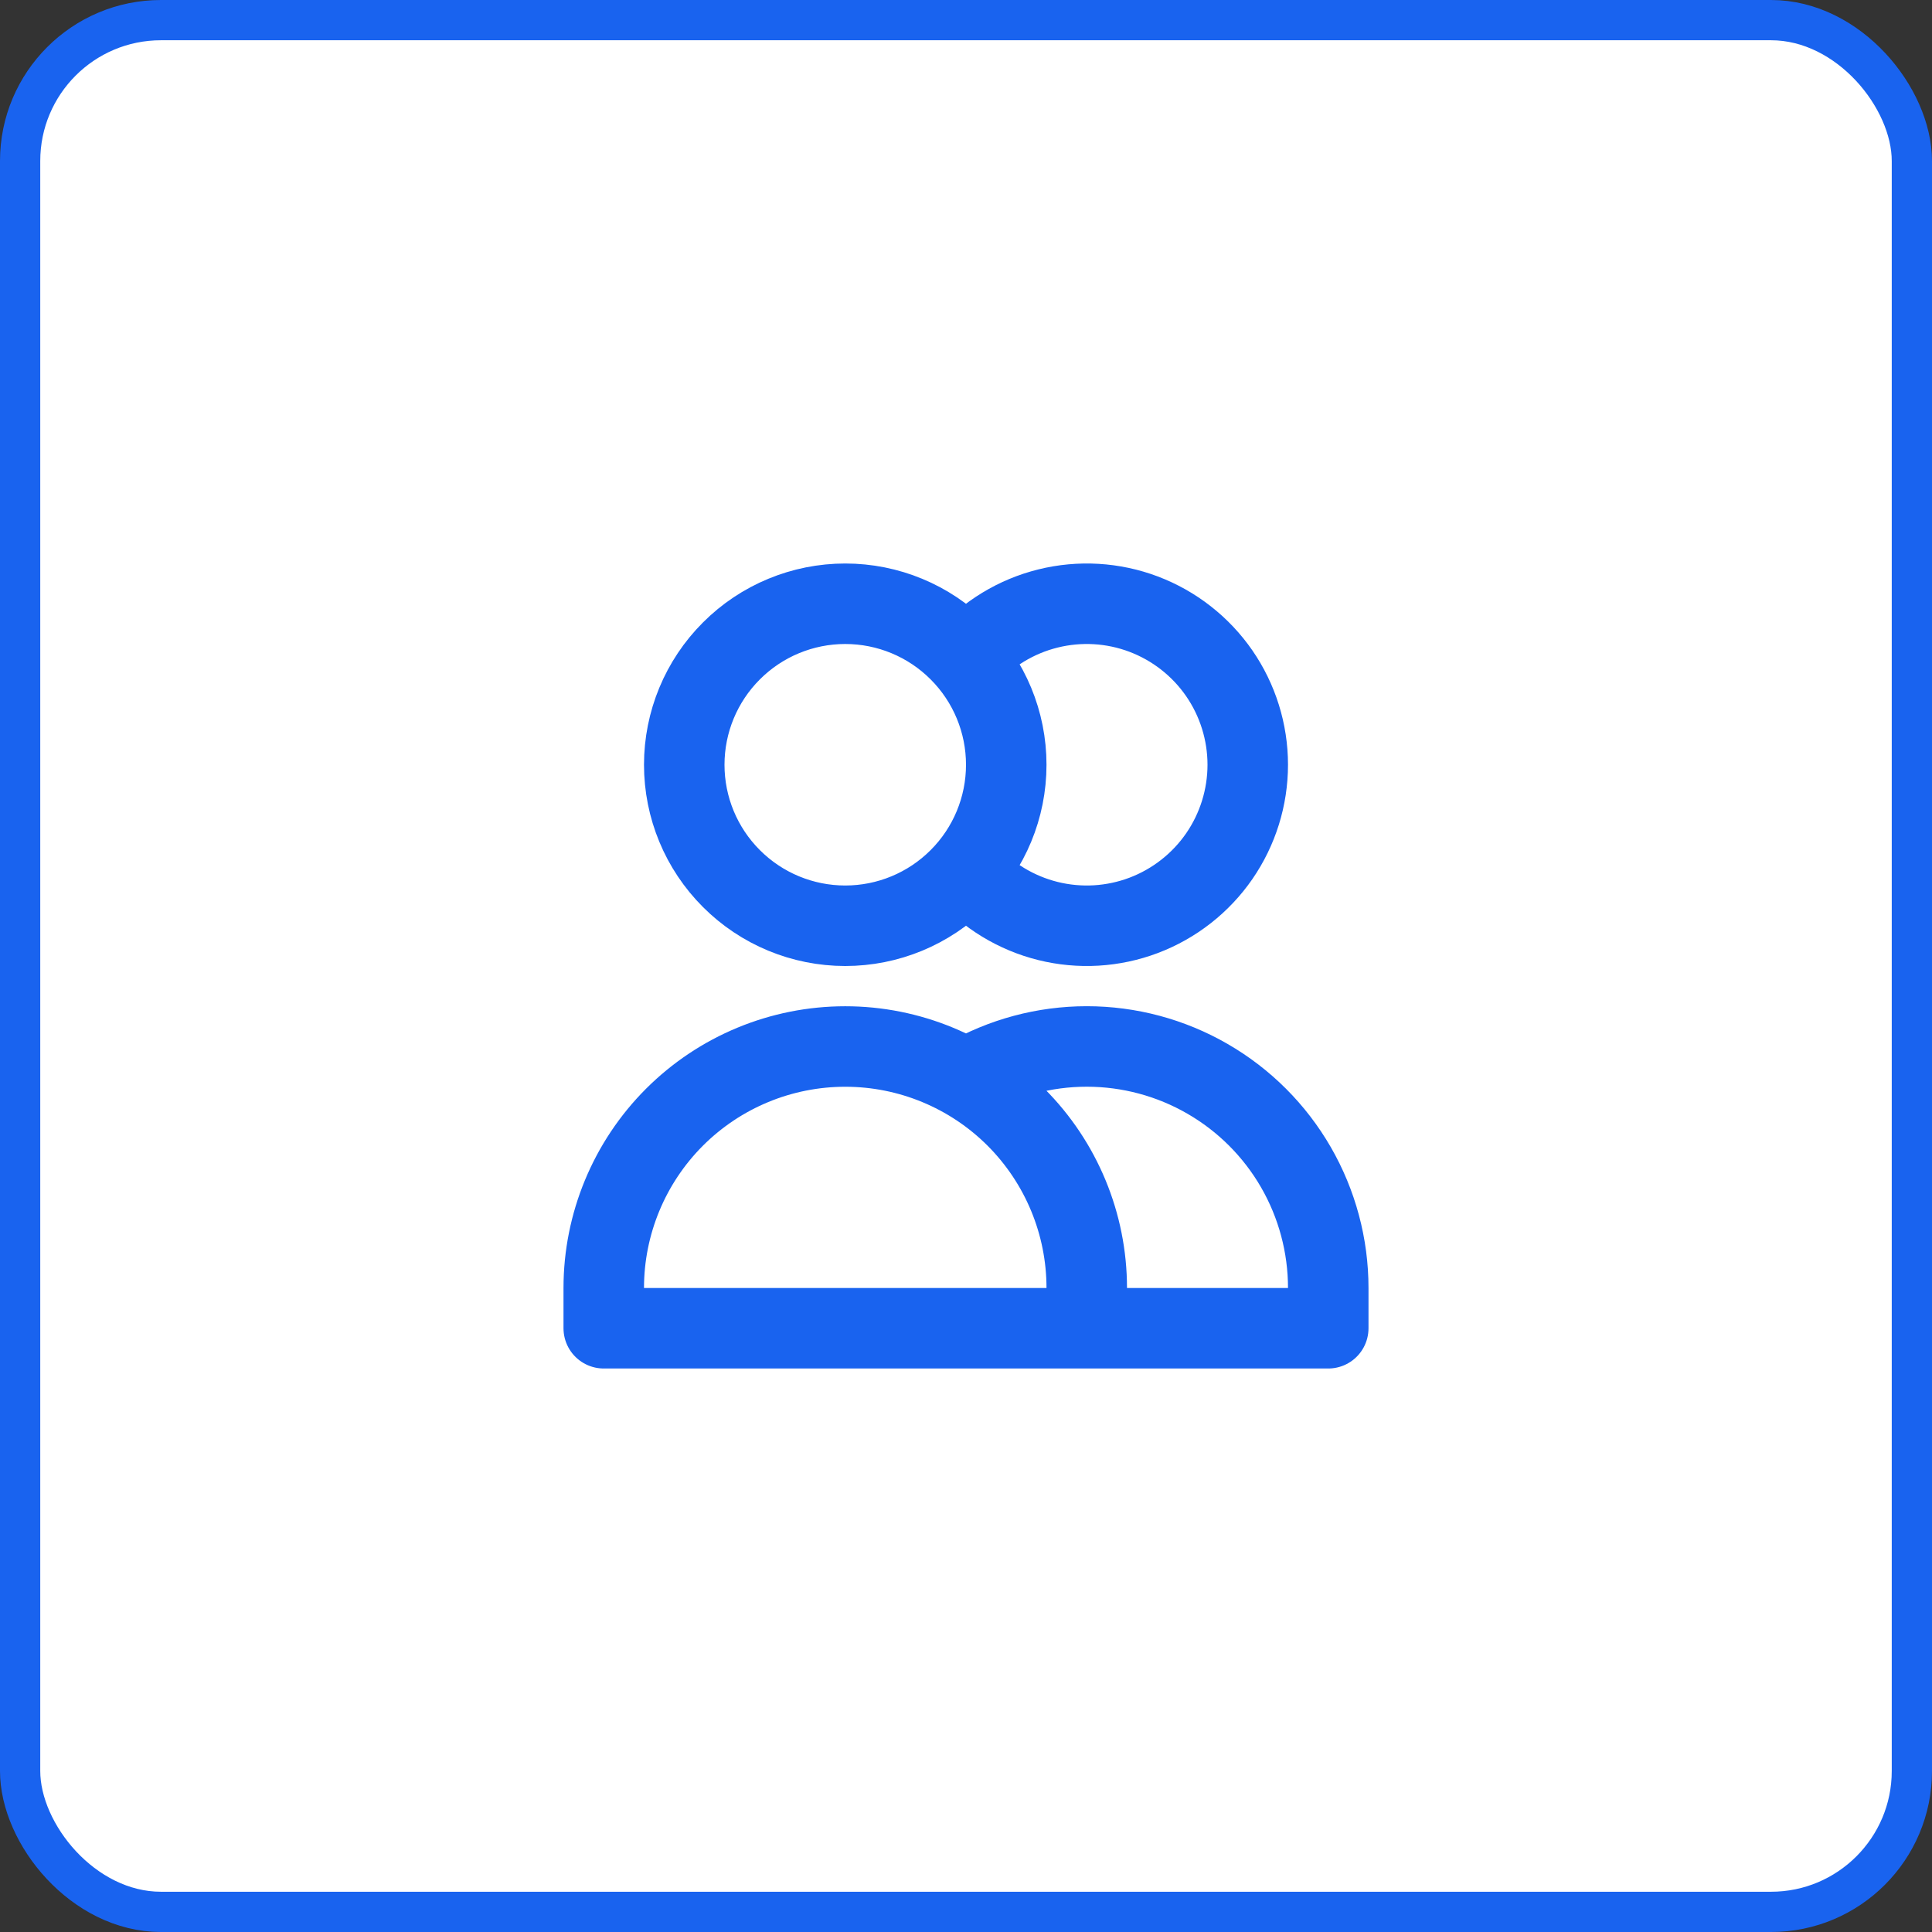
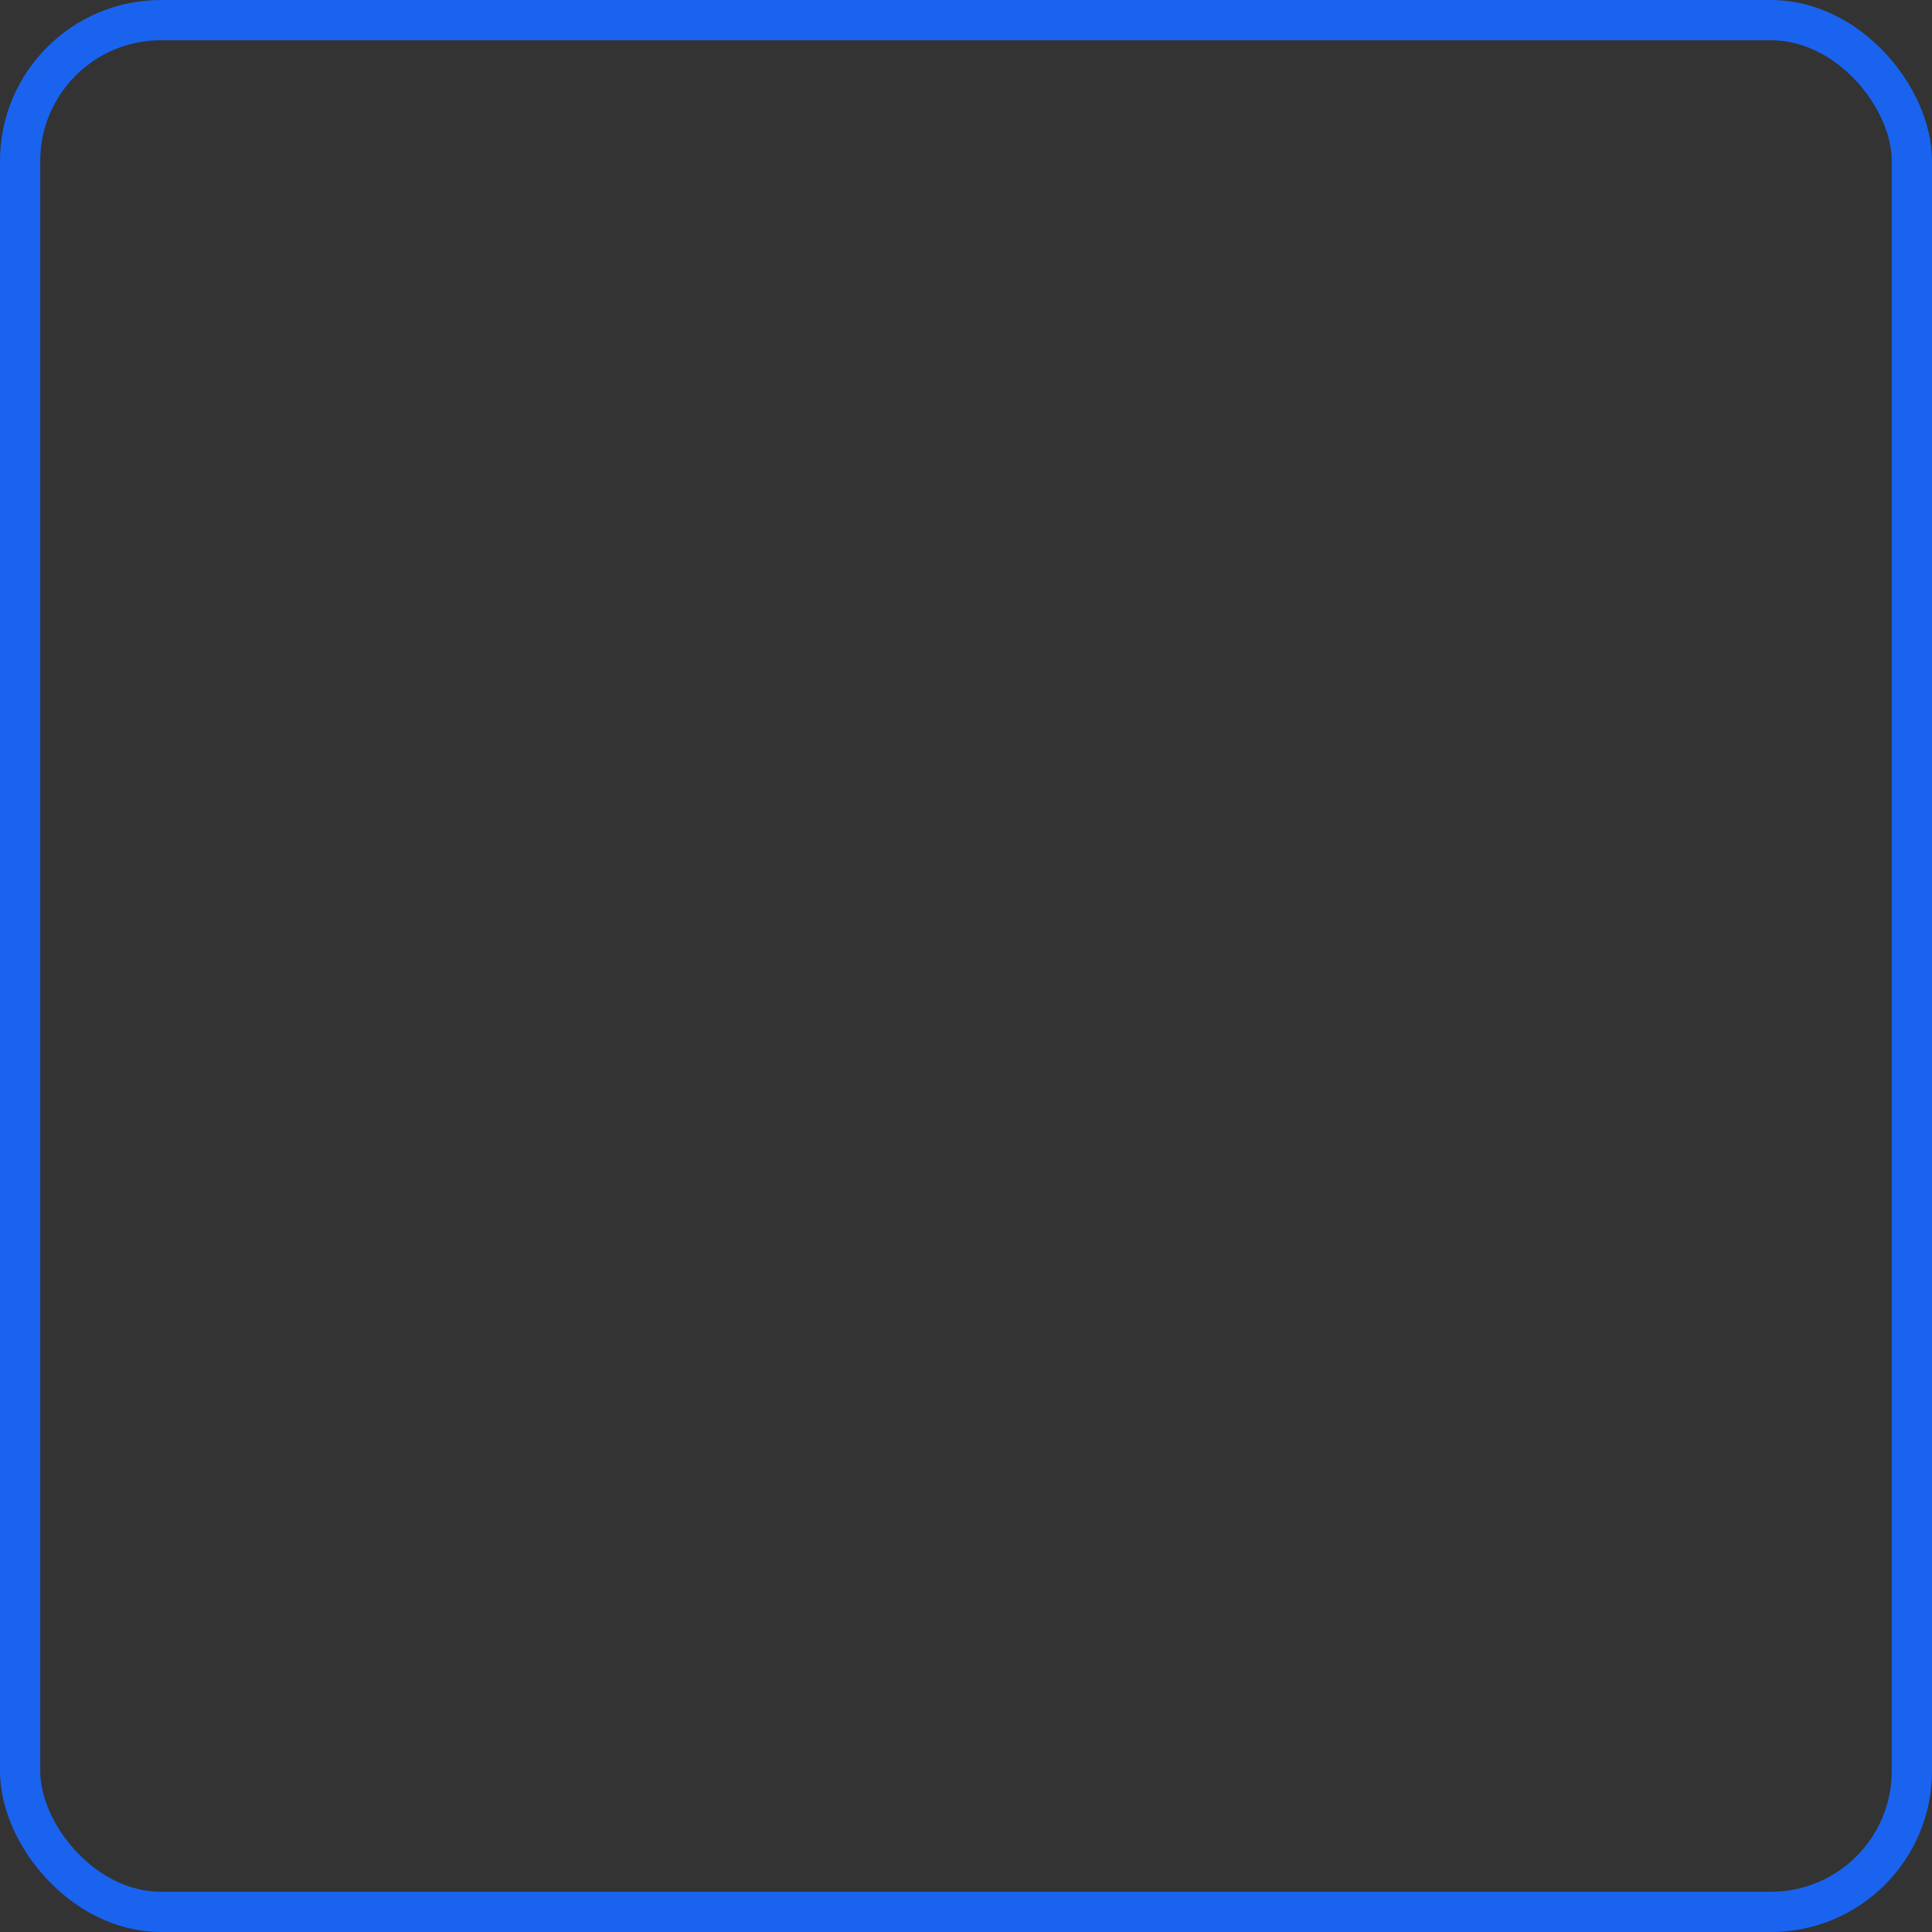
<svg xmlns="http://www.w3.org/2000/svg" width="48" height="48" viewBox="0 0 48 48" fill="none">
  <rect x="0" y="0" width="48" height="48" fill="#333333" stroke="none" />
-   <rect x="0.5" y="0.5" width="47" height="47" rx="3.5" fill="white" />
  <rect x="0.5" y="0.5" width="47" height="47" rx="3.5" stroke="#1963EF" />
-   <path d="M24 16.354C24.537 15.745 25.248 15.313 26.036 15.118C26.825 14.922 27.654 14.971 28.414 15.258C29.174 15.546 29.829 16.058 30.291 16.726C30.752 17.394 31 18.188 31 19C31 19.812 30.752 20.606 30.291 21.274C29.829 21.942 29.174 22.454 28.414 22.742C27.654 23.029 26.825 23.078 26.036 22.882C25.248 22.686 24.537 22.255 24 21.646M27 33H15V32C15 30.409 15.632 28.883 16.757 27.757C17.883 26.632 19.409 26 21 26C22.591 26 24.117 26.632 25.243 27.757C26.368 28.883 27 30.409 27 32V33ZM27 33H33V32C33 30.947 32.723 29.912 32.197 29C31.67 28.087 30.913 27.33 30 26.803C29.088 26.276 28.053 25.999 27 25.999C25.947 25.999 24.912 26.276 24 26.803M25 19C25 20.061 24.579 21.078 23.828 21.828C23.078 22.579 22.061 23 21 23C19.939 23 18.922 22.579 18.172 21.828C17.421 21.078 17 20.061 17 19C17 17.939 17.421 16.922 18.172 16.172C18.922 15.421 19.939 15 21 15C22.061 15 23.078 15.421 23.828 16.172C24.579 16.922 25 17.939 25 19Z" stroke="#1963EF" stroke-width="2" stroke-linecap="round" stroke-linejoin="round" />
</svg>